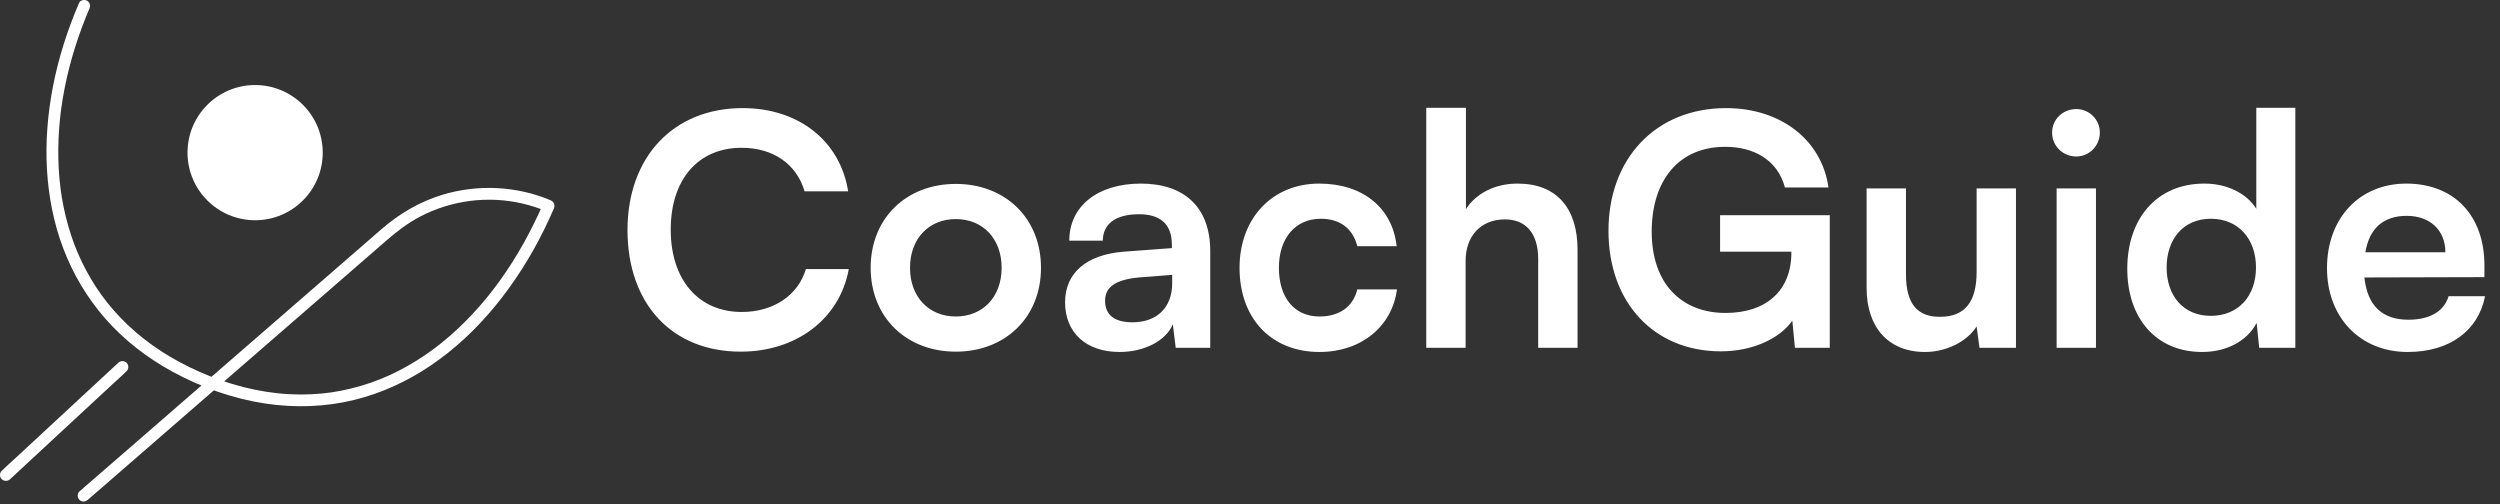
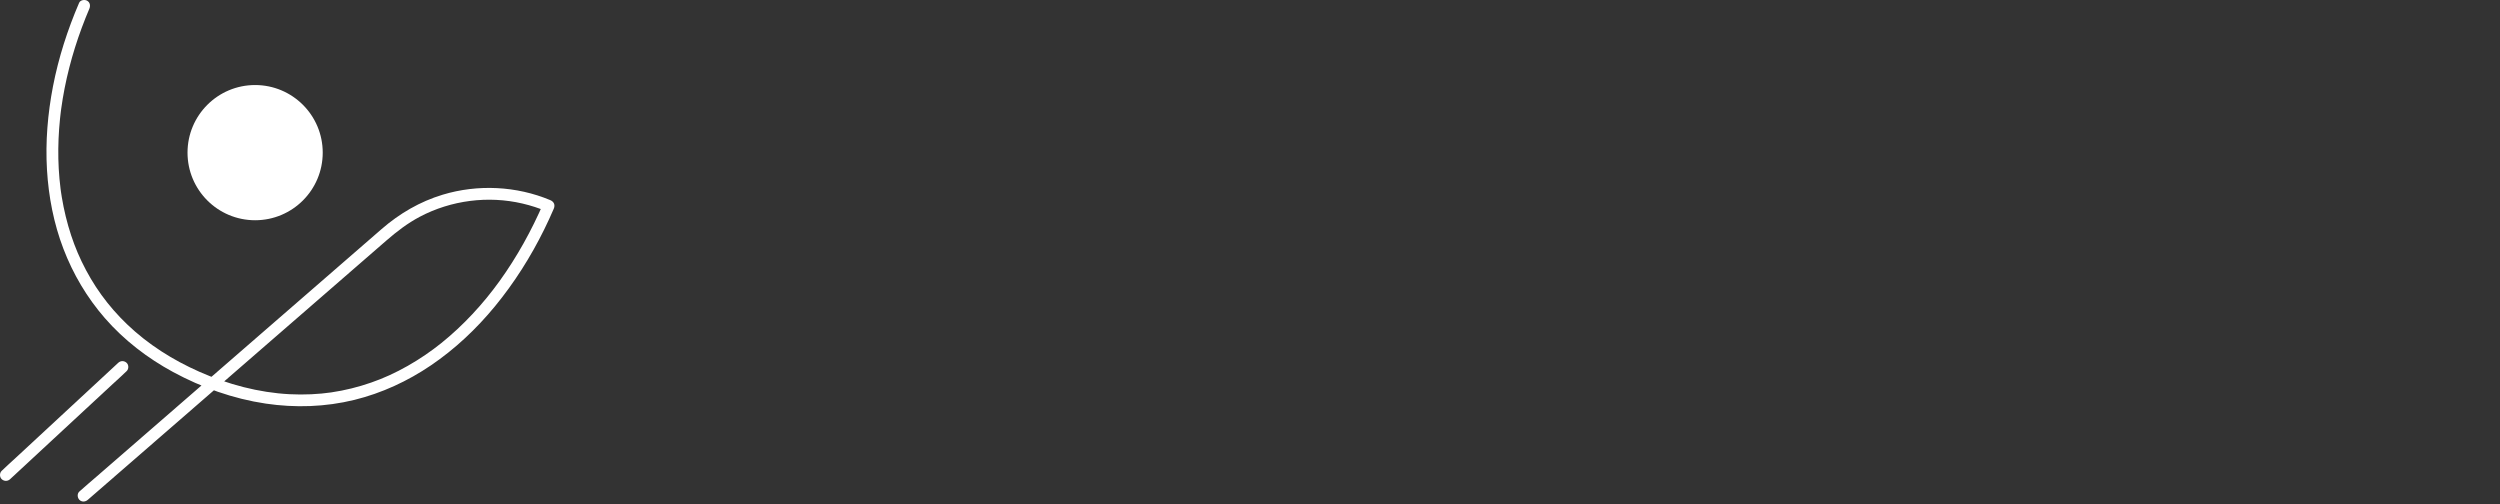
<svg xmlns="http://www.w3.org/2000/svg" width="496" height="100" viewBox="0 0 496 100" fill="none">
  <rect x="0" y="0" width="496" height="100" fill="#333333" stroke="none" />
  <path d="M15.693 0.57C13.403 5.899 11.615 11.434 10.513 17.132C9.462 22.574 8.993 28.148 9.321 33.686C9.637 39.023 10.663 44.34 12.574 49.34C14.499 54.38 17.259 59.046 20.804 63.116C24.598 67.472 29.256 71.054 34.327 73.801C40.027 76.888 46.298 79.122 52.719 80.073C58.58 80.942 64.549 80.752 70.313 79.337C75.734 78.005 80.887 75.618 85.499 72.487C90.287 69.236 94.534 65.232 98.204 60.766C102.045 56.09 105.297 50.951 107.971 45.526C108.637 44.175 109.266 42.806 109.863 41.423C110.191 40.663 109.919 40.018 109.162 39.7C102.455 36.89 94.781 36.527 87.824 38.63C83.309 39.995 79.264 42.361 75.714 45.444C74.435 46.555 73.155 47.666 71.875 48.778C69.498 50.842 67.121 52.906 64.744 54.97C61.645 57.661 58.545 60.353 55.446 63.044C52.013 66.025 48.579 69.007 45.145 71.989C41.727 74.957 38.31 77.924 34.892 80.892C31.877 83.51 28.863 86.128 25.848 88.746C23.618 90.682 21.388 92.619 19.158 94.555C18.071 95.499 16.966 96.423 15.897 97.387C15.851 97.429 15.802 97.469 15.755 97.511C15.276 97.926 15.329 98.743 15.755 99.169C16.229 99.644 16.933 99.586 17.413 99.169C18.151 98.529 18.888 97.889 19.626 97.248C21.602 95.532 23.578 93.816 25.554 92.101C28.386 89.641 31.218 87.182 34.05 84.723C37.387 81.825 40.724 78.927 44.062 76.029C47.512 73.033 50.963 70.036 54.413 67.04C57.62 64.255 60.828 61.47 64.035 58.685C66.631 56.431 69.227 54.176 71.823 51.922C73.44 50.518 75.058 49.113 76.675 47.709C78.735 45.92 80.874 44.279 83.302 42.999C89.514 39.724 96.832 38.792 103.643 40.378C105.315 40.768 106.954 41.298 108.538 41.962C108.305 41.388 108.071 40.813 107.837 40.239C105.475 45.714 102.576 50.966 99.086 55.805C95.848 60.292 91.938 64.547 87.542 68.079C86.567 68.863 85.495 69.657 84.368 70.425C83.242 71.191 82.087 71.912 80.903 72.584C79.708 73.262 78.485 73.889 77.236 74.46C76.055 75 74.959 75.441 73.644 75.9C71.074 76.797 68.419 77.454 65.726 77.851C65.168 77.933 64.523 78.011 63.819 78.078C63.133 78.142 62.447 78.191 61.759 78.222C60.313 78.29 58.864 78.284 57.419 78.209C51.341 77.894 45.233 76.268 39.581 73.769C34.261 71.416 29.37 68.322 25.225 64.351C21.432 60.719 18.471 56.629 16.181 51.846C15.125 49.64 14.263 47.346 13.548 44.854C13.188 43.599 12.879 42.33 12.618 41.051C12.491 40.428 12.376 39.802 12.271 39.174C12.219 38.86 12.17 38.544 12.123 38.229C12.1 38.07 12.077 37.912 12.055 37.754C12.051 37.725 12.024 37.524 12.049 37.709C12.035 37.61 12.023 37.511 12.01 37.411C11.681 34.801 11.539 32.168 11.566 29.538C11.58 28.201 11.636 26.864 11.734 25.53C11.784 24.846 11.845 24.164 11.916 23.483C11.948 23.172 11.983 22.861 12.02 22.551C12.04 22.385 12.06 22.219 12.081 22.053C12.091 21.97 12.102 21.888 12.113 21.805C12.112 21.809 12.162 21.43 12.137 21.618C12.888 16.112 14.299 10.698 16.229 5.488C16.471 4.834 16.722 4.183 16.981 3.535C17.241 2.882 17.475 2.318 17.718 1.754C17.968 1.173 17.89 0.497 17.297 0.149C16.803 -0.139 15.944 -0.015 15.693 0.57Z" fill="white" />
  <path d="M23.458 71.98C22.69 72.692 21.921 73.405 21.153 74.117C19.308 75.827 17.464 77.537 15.619 79.247C13.396 81.308 11.172 83.37 8.949 85.431C7.027 87.212 5.106 88.993 3.184 90.774C2.251 91.64 1.289 92.483 0.38 93.374C0.367 93.387 0.353 93.399 0.34 93.411C-0.111 93.829 -0.115 94.653 0.34 95.07C0.822 95.513 1.517 95.516 1.999 95.07C2.767 94.358 3.536 93.645 4.304 92.933C6.149 91.223 7.993 89.513 9.838 87.803C12.062 85.742 14.285 83.68 16.508 81.619C18.43 79.838 20.352 78.057 22.273 76.276C23.206 75.41 24.168 74.567 25.077 73.676C25.09 73.663 25.104 73.651 25.117 73.639C25.569 73.221 25.572 72.397 25.117 71.98C24.634 71.537 23.939 71.534 23.458 71.98Z" fill="white" />
  <path d="M50.617 43.696C58.024 43.696 64.029 37.691 64.029 30.284C64.029 22.876 58.024 16.871 50.617 16.871C43.209 16.871 37.204 22.876 37.204 30.284C37.204 37.691 43.209 43.696 50.617 43.696Z" fill="white" />
-   <path d="M146.96 69.768C133.328 69.768 124.496 60.296 124.496 45.64C124.496 31.112 133.648 21.448 147.344 21.448C158.416 21.448 166.672 27.912 168.272 37.96H159.632C158.032 32.52 153.36 29.32 147.152 29.32C138.512 29.32 133.072 35.592 133.072 45.576C133.072 55.496 138.576 61.896 147.152 61.896C153.488 61.896 158.352 58.568 159.888 53.384H168.4C166.608 63.24 158.032 69.768 146.96 69.768ZM172.739 53.128C172.739 43.272 179.843 36.488 189.635 36.488C199.427 36.488 206.531 43.272 206.531 53.128C206.531 62.984 199.427 69.768 189.635 69.768C179.843 69.768 172.739 62.984 172.739 53.128ZM180.547 53.128C180.547 58.888 184.259 62.792 189.635 62.792C195.011 62.792 198.723 58.888 198.723 53.128C198.723 47.368 195.011 43.464 189.635 43.464C184.259 43.464 180.547 47.368 180.547 53.128ZM222.128 69.832C215.408 69.832 211.312 65.928 211.312 59.976C211.312 54.152 215.536 50.504 223.024 49.928L232.496 49.224V48.52C232.496 44.232 229.936 42.504 225.968 42.504C221.36 42.504 218.8 44.424 218.8 47.752H212.144C212.144 40.904 217.776 36.424 226.352 36.424C234.864 36.424 240.112 41.032 240.112 49.8V69H233.264L232.688 64.328C231.344 67.592 227.056 69.832 222.128 69.832ZM224.688 63.944C229.488 63.944 232.56 61.064 232.56 56.2V54.536L225.968 55.048C221.104 55.496 219.248 57.096 219.248 59.656C219.248 62.536 221.168 63.944 224.688 63.944ZM245.926 53.128C245.926 43.336 252.39 36.424 261.734 36.424C270.374 36.424 276.262 41.224 277.094 48.84H269.286C268.39 45.256 265.766 43.4 262.054 43.4C257.062 43.4 253.734 47.176 253.734 53.128C253.734 59.08 256.806 62.792 261.798 62.792C265.702 62.792 268.454 60.872 269.286 57.416H277.158C276.198 64.776 270.054 69.832 261.798 69.832C252.198 69.832 245.926 63.176 245.926 53.128ZM290.778 69H282.97V21.384H290.842V41.48C292.826 38.408 296.538 36.424 301.082 36.424C308.89 36.424 312.986 41.352 312.986 49.544V69H305.178V51.4C305.178 46.088 302.554 43.528 298.586 43.528C293.658 43.528 290.778 46.984 290.778 51.72V69ZM342.289 29.128C333.009 29.128 327.697 35.848 327.697 45.96C327.697 56.392 333.713 62.088 342.353 62.088C350.481 62.088 355.409 57.608 355.409 50.12V49.928H341.265V42.696H363.025V69H356.113L355.601 63.624C353.041 67.208 347.729 69.704 341.393 69.704C328.273 69.704 319.121 60.168 319.121 45.768C319.121 31.56 328.401 21.448 342.481 21.448C353.169 21.448 361.425 27.656 362.769 37.192H354.129C352.657 31.688 347.921 29.128 342.289 29.128ZM392.16 37.384H399.968V69H392.736L392.16 64.776C390.24 67.784 386.144 69.832 381.92 69.832C374.624 69.832 370.336 64.904 370.336 57.16V37.384H378.144V54.408C378.144 60.424 380.512 62.856 384.864 62.856C389.792 62.856 392.16 59.976 392.16 53.96V37.384ZM411.936 31.048C409.248 31.048 407.136 28.936 407.136 26.312C407.136 23.688 409.248 21.64 411.936 21.64C414.496 21.64 416.608 23.688 416.608 26.312C416.608 28.936 414.496 31.048 411.936 31.048ZM408.032 69V37.384H415.84V69H408.032ZM436.899 69.832C427.747 69.832 422.051 63.112 422.051 53.32C422.051 43.464 427.811 36.424 437.347 36.424C441.763 36.424 445.667 38.28 447.651 41.416V21.384H455.395V69H448.227L447.715 64.072C445.795 67.72 441.699 69.832 436.899 69.832ZM438.627 62.664C444.067 62.664 447.587 58.76 447.587 53.064C447.587 47.368 444.067 43.4 438.627 43.4C433.187 43.4 429.859 47.432 429.859 53.064C429.859 58.696 433.187 62.664 438.627 62.664ZM477.676 69.832C468.268 69.832 461.676 62.984 461.676 53.192C461.676 43.272 468.14 36.424 477.42 36.424C486.892 36.424 492.908 42.76 492.908 52.616V54.984L469.1 55.048C469.676 60.616 472.62 63.432 477.804 63.432C482.092 63.432 484.908 61.768 485.804 58.76H493.036C491.692 65.672 485.932 69.832 477.676 69.832ZM477.484 42.824C472.876 42.824 470.06 45.32 469.292 50.056H485.164C485.164 45.704 482.156 42.824 477.484 42.824Z" fill="white" />
</svg>